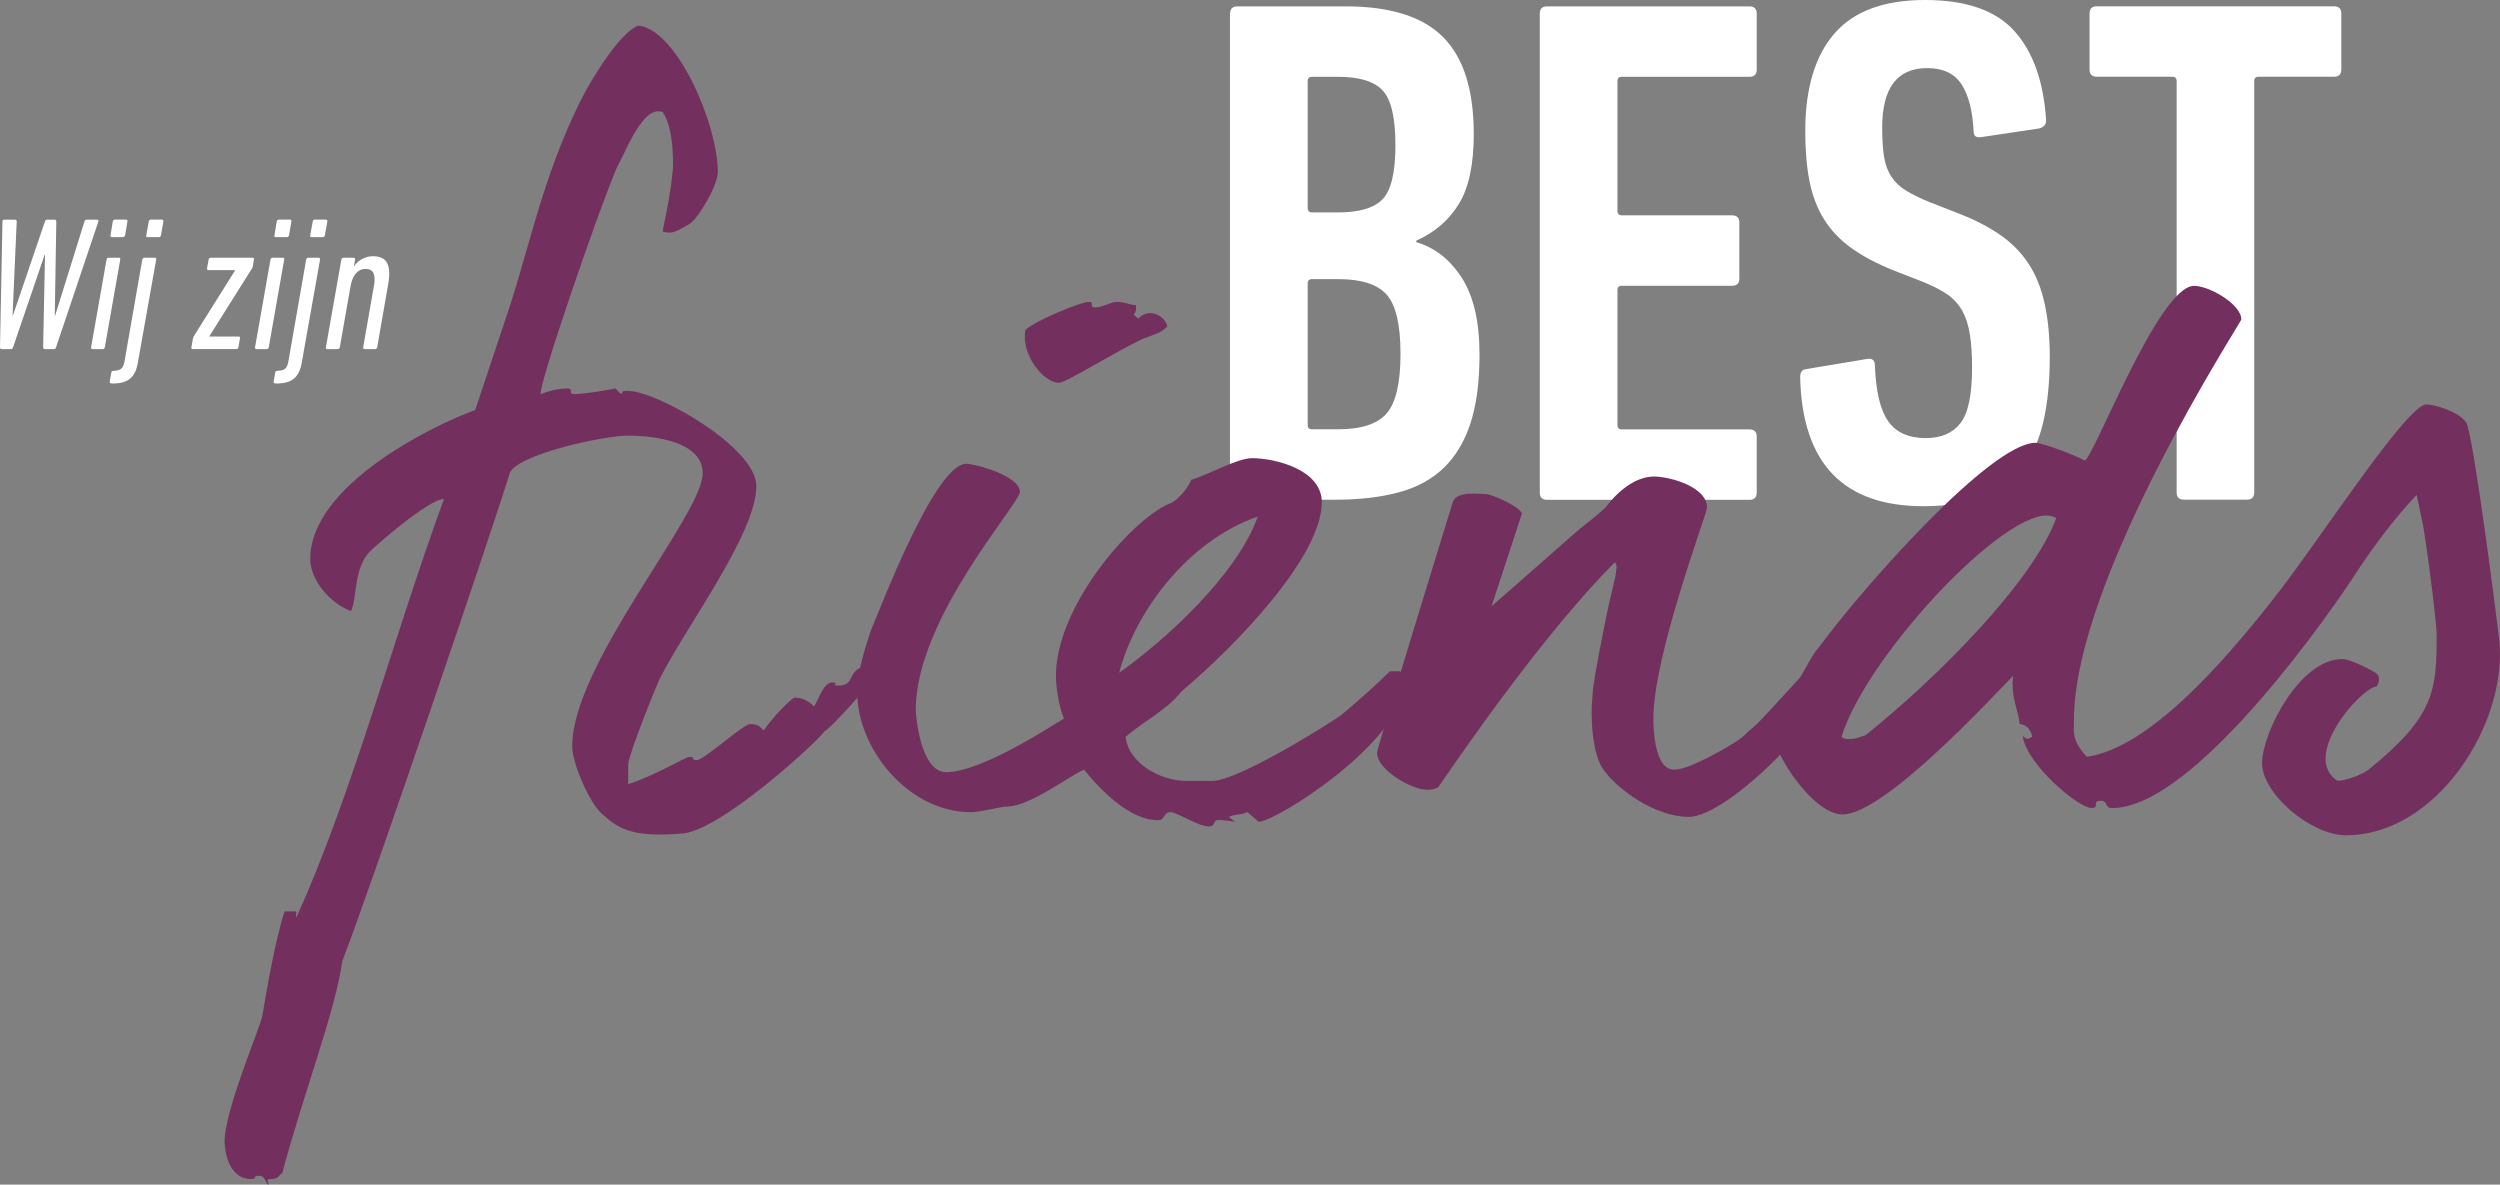
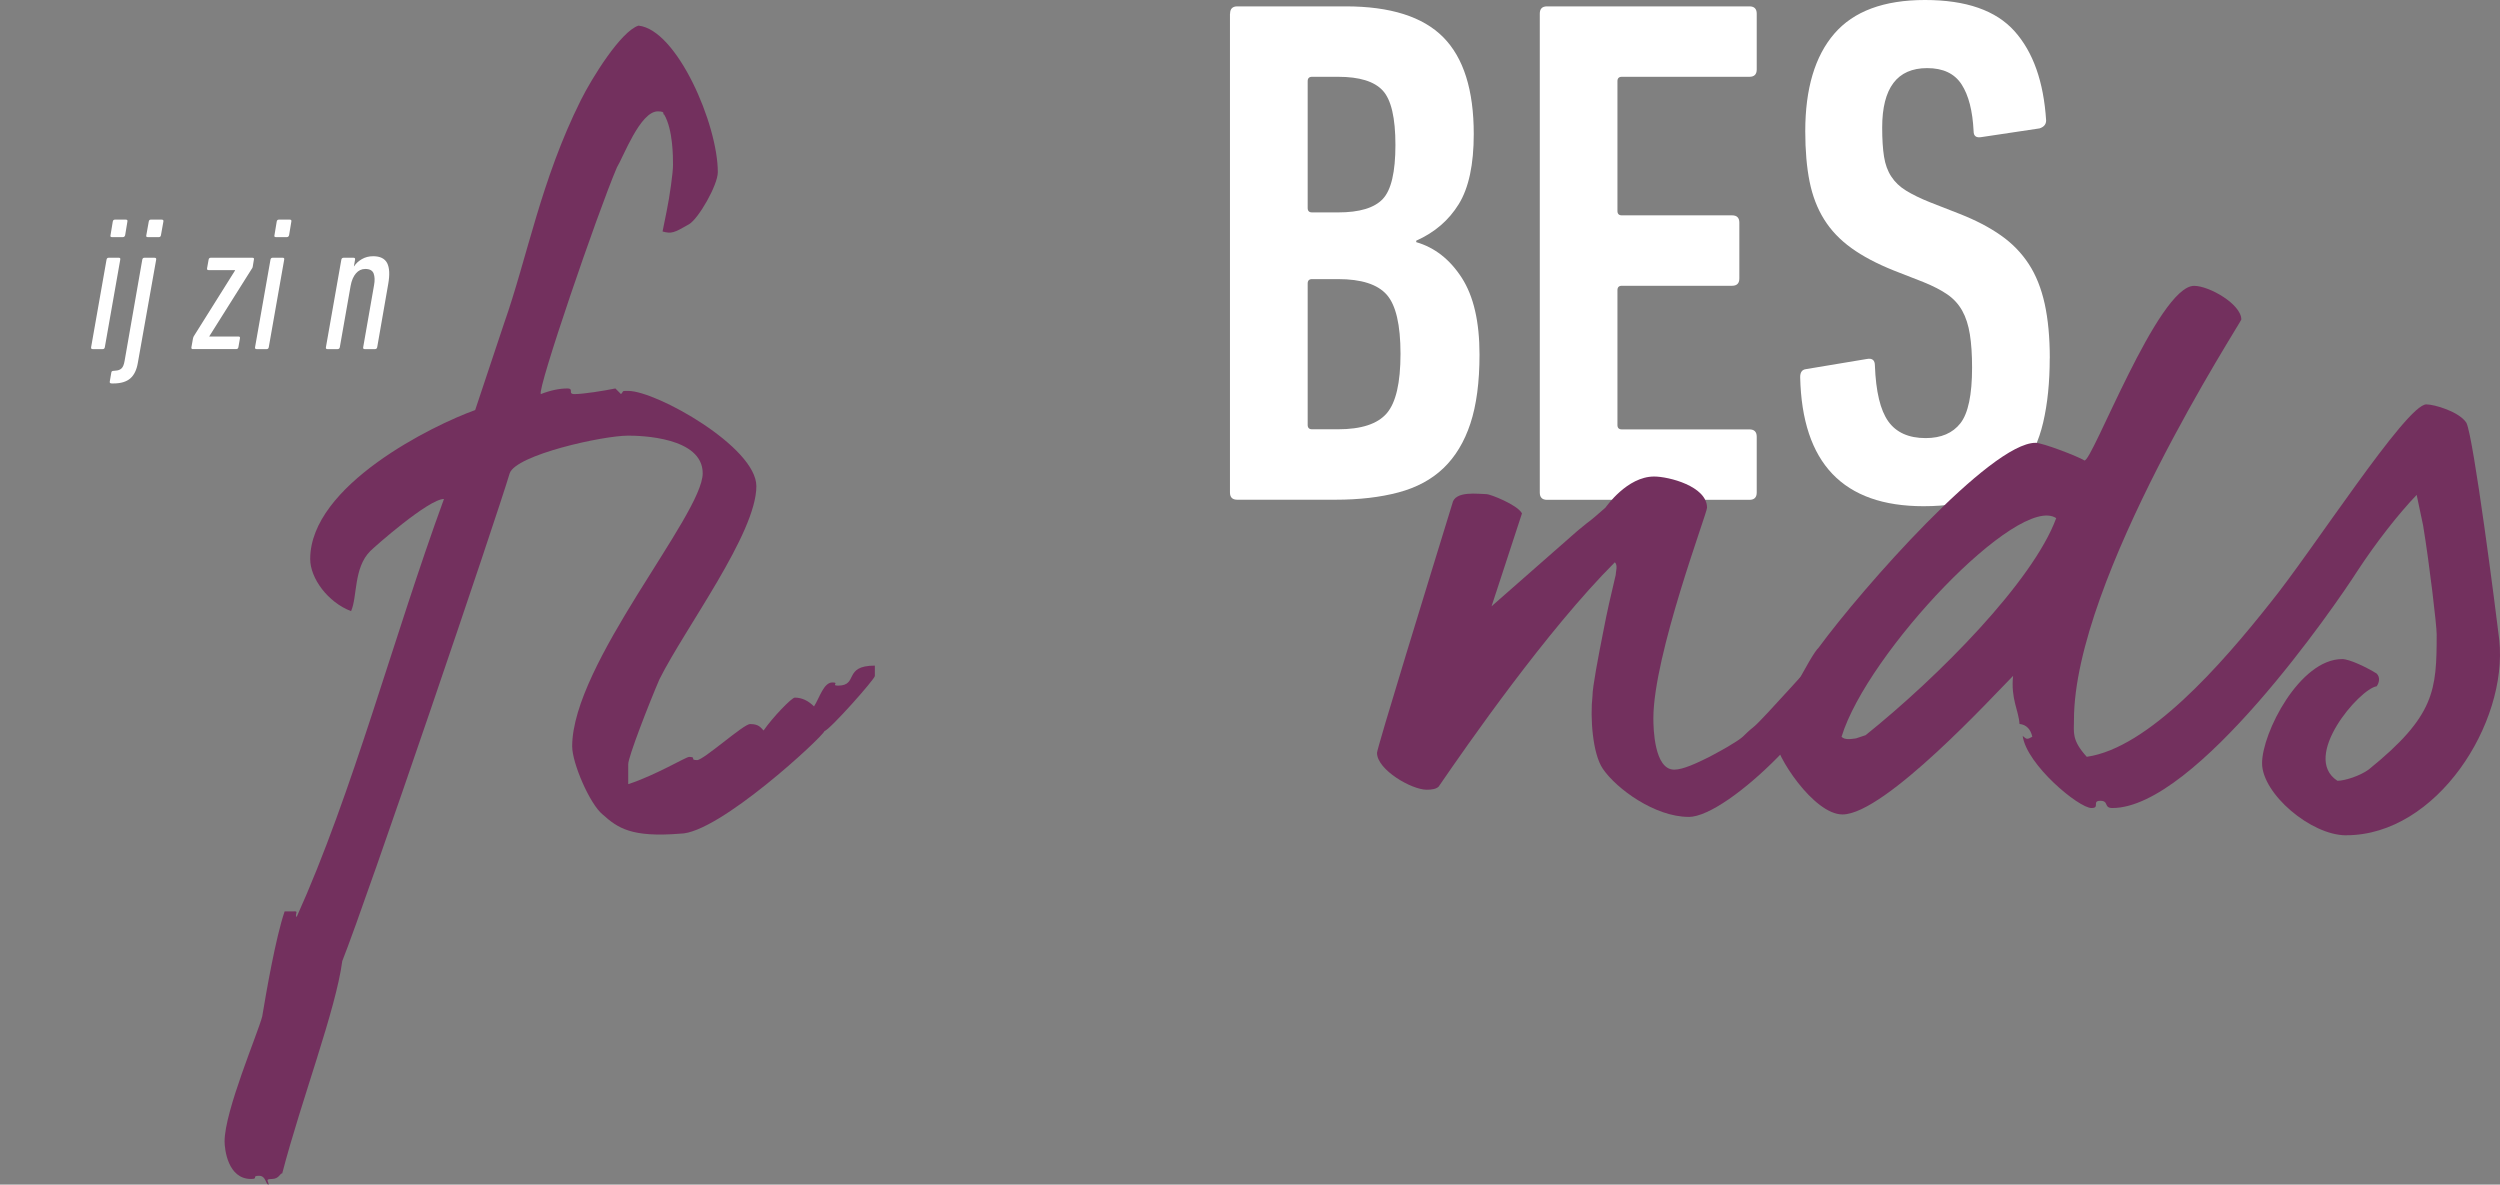
<svg xmlns="http://www.w3.org/2000/svg" id="Ebene_2" data-name="Ebene 2" viewBox="0 0 408.53 193.58">
  <rect x="0" y="0" width="408.53" height="193.58" fill="#808080" stroke="none" />
  <defs>
    <style>
      .cls-1 {
        fill: #73305e;
      }

      .cls-1, .cls-2 {
        stroke-width: 0px;
      }

      .cls-2 {
        fill: #fff;
      }
    </style>
  </defs>
  <g id="Ebene_1-2" data-name="Ebene 1">
    <g>
      <path class="cls-2" d="M201.01,2.23c0-.79.4-1.19,1.19-1.19h17.71c7.29,0,12.6,1.68,15.93,5.04s4.99,8.63,4.99,15.82c0,4.98-.81,8.79-2.44,11.44s-3.94,4.64-6.96,5.99v.24c3.01.87,5.49,2.81,7.43,5.81s2.91,7.19,2.91,12.57c0,4.5-.5,8.26-1.49,11.26s-2.46,5.43-4.4,7.29c-1.94,1.86-4.4,3.18-7.37,3.97s-6.4,1.19-10.28,1.19h-16.05c-.79,0-1.19-.39-1.19-1.19V2.24h.02ZM218.67,34.71c3.48,0,5.91-.73,7.29-2.19s2.07-4.4,2.07-8.83-.69-7.39-2.07-8.89-3.81-2.25-7.29-2.25h-4.27c-.47,0-.71.24-.71.71v20.74c0,.47.24.71.71.71h4.27ZM213.69,69.44c0,.47.24.71.71.71h4.27c3.79,0,6.44-.87,7.94-2.61s2.25-4.98,2.25-9.72-.75-7.96-2.25-9.66-4.15-2.55-7.94-2.55h-4.27c-.47,0-.71.24-.71.71v23.12Z" />
      <path class="cls-2" d="M251.62,2.23c0-.79.39-1.19,1.19-1.19h33.07c.79,0,1.19.4,1.19,1.19v9.13c0,.79-.4,1.19-1.19,1.19h-20.86c-.47,0-.71.24-.71.71v21.22c0,.47.24.71.71.71h18.02c.79,0,1.19.4,1.19,1.19v9.13c0,.79-.4,1.19-1.19,1.19h-18.02c-.47,0-.71.24-.71.71v22.05c0,.47.24.71.71.71h20.86c.79,0,1.19.4,1.19,1.19v9.13c0,.79-.4,1.19-1.19,1.19h-33.07c-.79,0-1.19-.39-1.19-1.19V2.23Z" />
      <path class="cls-2" d="M334.95,58.54c0,3.95-.36,7.45-1.07,10.49-.71,3.04-1.88,5.57-3.5,7.59s-3.75,3.54-6.4,4.56c-2.65,1.03-5.87,1.54-9.66,1.54-13.12,0-19.84-7.03-20.15-21.1,0-.79.31-1.22.95-1.3l9.96-1.66c.87-.16,1.3.2,1.3,1.07.16,4.27.89,7.31,2.19,9.13s3.34,2.73,6.1,2.73c2.53,0,4.42-.81,5.69-2.43,1.26-1.62,1.9-4.64,1.9-9.07,0-2.13-.12-3.95-.36-5.45s-.65-2.79-1.24-3.85-1.4-1.96-2.43-2.67c-1.03-.71-2.33-1.38-3.91-2.02l-4.86-1.9c-2.77-1.11-5.08-2.33-6.93-3.67-1.86-1.34-3.34-2.9-4.45-4.68-1.11-1.78-1.9-3.83-2.37-6.16-.47-2.33-.71-5.08-.71-8.24,0-6.95,1.58-12.27,4.74-15.94s8.1-5.51,14.82-5.51,11.6,1.7,14.64,5.1c3.04,3.4,4.76,8.26,5.16,14.58,0,.63-.36,1.07-1.07,1.3l-9.48,1.42c-.87.16-1.3-.16-1.3-.95-.16-3.32-.81-5.87-1.96-7.65s-3.02-2.67-5.63-2.67c-4.9,0-7.35,3.24-7.35,9.72,0,1.9.1,3.48.3,4.74.2,1.27.59,2.35,1.19,3.26.59.91,1.4,1.68,2.43,2.31s2.33,1.27,3.91,1.9l4.86,1.9c2.61,1.03,4.84,2.19,6.7,3.5,1.86,1.3,3.38,2.87,4.56,4.68,1.19,1.82,2.05,3.99,2.61,6.52.55,2.53.83,5.49.83,8.89h-.01Z" />
-       <path class="cls-2" d="M356.88,81.65c-.79,0-1.19-.39-1.19-1.19V13.25c0-.47-.24-.71-.71-.71h-12.33c-.79,0-1.19-.39-1.19-1.19V2.22c0-.79.39-1.19,1.19-1.19h38.76c.79,0,1.19.4,1.19,1.19v9.13c0,.79-.4,1.19-1.19,1.19h-12.33c-.47,0-.71.24-.71.71v67.21c0,.79-.4,1.19-1.19,1.19h-10.31,0Z" />
    </g>
    <g>
-       <path class="cls-2" d="M7.33,57.05c-.19,0-.28-.1-.28-.31l.31-15.12h-.06l-5.16,15.12c-.06.21-.18.31-.34.31H.28c-.19,0-.28-.1-.28-.31l.4-20.53c0-.21.09-.31.28-.31h1.77c.19,0,.28.1.28.31l-.68,15.34h.06l5.23-15.34c.06-.21.18-.31.34-.31h1.24c.19,0,.28.1.28.31l-.25,15.34h.06l4.79-15.34c.06-.21.19-.31.37-.31h1.68c.21,0,.28.1.22.31l-6.91,20.53c-.06.21-.17.31-.31.31h-1.52Z" />
      <path class="cls-2" d="M15.17,57.05c-.23,0-.32-.1-.28-.31l2.52-14.31c.04-.21.16-.31.34-.31h1.68c.19,0,.26.1.22.31l-2.52,14.31c-.04.21-.16.31-.34.31h-1.62ZM18.31,38.75c-.23,0-.31-.1-.25-.31l.37-2.24c.04-.21.16-.31.34-.31h1.8c.21,0,.29.1.25.31l-.37,2.24c-.06.21-.19.31-.37.31h-1.77Z" />
      <path class="cls-2" d="M18.22,62.65c-.23,0-.32-.1-.28-.31l.25-1.46c.02-.19.15-.28.37-.28l.31-.03c.42-.02.74-.14.98-.36.24-.22.41-.63.51-1.23l2.89-16.55c.04-.21.16-.31.34-.31h1.65c.23,0,.32.1.28.31l-2.99,16.83c-.19,1.16-.6,2.02-1.23,2.57s-1.55.83-2.75.83h-.34,0ZM24.16,38.75c-.23,0-.31-.1-.25-.31l.4-2.24c.04-.21.15-.31.31-.31h1.8c.23,0,.32.1.28.31l-.4,2.24c-.04.21-.16.31-.34.31h-1.8Z" />
      <path class="cls-2" d="M31.53,57.05c-.21,0-.29-.1-.25-.31l.25-1.4c.02-.06.04-.12.05-.19.01-.06.04-.12.08-.19l6.75-10.76v-.06h-4.32c-.21,0-.29-.1-.25-.31l.25-1.4c.04-.21.16-.31.34-.31h6.81c.23,0,.31.1.25.31l-.19,1.15c-.02.15-.08.28-.19.4l-6.91,10.98v.03h4.76c.21,0,.29.1.25.31l-.25,1.43c-.04.21-.16.31-.34.31h-7.09Z" />
      <path class="cls-2" d="M41.96,57.05c-.23,0-.32-.1-.28-.31l2.52-14.31c.04-.21.16-.31.34-.31h1.68c.19,0,.26.1.22.31l-2.52,14.31c-.04.21-.16.31-.34.31h-1.62ZM45.1,38.75c-.23,0-.31-.1-.25-.31l.37-2.24c.04-.21.16-.31.34-.31h1.8c.21,0,.29.1.25.31l-.37,2.24c-.06.21-.19.31-.37.31h-1.77Z" />
-       <path class="cls-2" d="M45,62.65c-.23,0-.32-.1-.28-.31l.25-1.46c.02-.19.15-.28.37-.28l.31-.03c.42-.02.74-.14.98-.36.24-.22.41-.63.51-1.23l2.89-16.55c.04-.21.16-.31.34-.31h1.65c.23,0,.32.1.28.31l-2.99,16.83c-.19,1.16-.6,2.02-1.23,2.57s-1.55.83-2.75.83h-.34,0ZM50.95,38.75c-.23,0-.31-.1-.25-.31l.4-2.24c.04-.21.15-.31.31-.31h1.8c.23,0,.32.1.28.31l-.4,2.24c-.04.21-.16.31-.34.31h-1.8Z" />
      <path class="cls-2" d="M59.6,57.05c-.21,0-.29-.1-.25-.31l1.77-10.11c.15-.79.12-1.43-.06-1.93-.19-.5-.64-.75-1.37-.75-.6,0-1.11.24-1.52.72-.42.48-.71,1.15-.87,2.02l-1.77,10.05c-.04.21-.17.31-.37.31h-1.65c-.21,0-.29-.1-.25-.31l2.52-14.31c.04-.21.17-.31.37-.31h1.62c.21,0,.29.1.25.31l-.19,1.09h.03c.31-.48.74-.87,1.28-1.18s1.15-.47,1.84-.47c1.14,0,1.9.38,2.29,1.13.38.76.44,1.89.17,3.41l-1.8,10.33c-.04.21-.17.31-.37.31h-1.67Z" />
    </g>
    <g>
      <path class="cls-1" d="M142.97,110.45c0,.52-7.33,8.77-8.25,9.03-.26.91-17.28,16.75-23.56,16.75-7.98.65-10.21-.92-12.69-3.14-2.09-1.7-4.97-8.38-4.97-11.12,0-13.48,21.33-37.83,21.33-44.63,0-5.89-10.08-6.15-12.17-6.15-4.19,0-18.32,3.14-19.37,6.15-2.09,7.07-23.3,69.5-27.36,79.71-1.05,7.99-6.67,22.65-9.81,34.69-.39,0-.52.92-1.7.92s-.52.39-.52.92c-.53,0-.39-1.44-1.57-1.44-1.31,0,0,.52-1.31.52-3.79,0-4.32-4.84-4.32-6.15,0-4.97,5.5-17.8,6.15-20.42.65-3.93,2.22-12.96,3.66-17.15h1.31c1.18-.13.26.39.65.92,9.16-20.29,15.71-45.42,24.08-68.32-2.49,0-11.25,7.72-12.04,8.51-2.75,2.75-2.09,7.46-3.14,9.82-3.79-1.44-6.68-5.37-6.68-8.51,0-12.04,20.03-21.86,26.96-24.35l4.71-14.13c3.79-10.73,6.02-23.43,12.56-36.52,1.83-3.66,6.55-11.26,9.42-12.17,6.28.66,12.96,16.1,12.96,23.95,0,2.09-3.14,7.59-4.71,8.51-2.49,1.44-2.88,1.57-4.32,1.18l.66-3.27c.52-2.49,1.05-6.41,1.05-7.59,0-1.31,0-5.76-1.44-8.25-.39,0,.39-.52-1.05-.52-2.88,0-5.63,7.46-6.68,9.16-3.14,7.33-13.09,36.38-12.43,37.04,1.7-.66,3.14-.92,4.32-.92s0,.92,1.18.92c1.44,0,4.71-.52,6.68-.92l.92.92c.52-.52,0-.52,1.18-.52,4.58,0,20.94,9.16,20.94,15.57,0,7.72-11.65,23.17-15.83,31.54-1.7,3.93-5.11,12.7-5.11,13.88v3.27c4.45-1.44,9.42-4.45,9.95-4.45,1.31,0,0,.52,1.31.52,1.05,0,7.59-5.89,8.64-5.89,1.44,0,1.7.53,2.22,1.05,1.44-2.09,4.58-5.37,5.1-5.37,1.18,0,2.22.52,3.14,1.44.92-1.44,1.57-3.92,3.01-3.92,1.18,0-.26.52.91.52,3.4,0,.79-3.27,6.02-3.27v1.7-.02Z" />
-       <path class="cls-1" d="M182.89,109.93c7.07-4.97,19.24-15.84,22.64-25.52-11.65,4.06-20.15,15.84-22.64,25.52M186.81,55.35c-4.58,2.1-12.57,7.2-13.74,7.2-2.62,0-6.28-4.71-5.5-8.64,1.44-1.44,9.03-4.58,10.34-4.58,1.05,0,0,.91,1.05.91,1.18,0,2.62-.91,3.53-.91,1.44,0,2.09.52,3.14.52,0,.52.13,1.05-.39,1.57l.78.65c.39-.52,1.31-.92,1.83-.92,2.23.13,2.88,1.83,2.88,2.23-1.18,1.05-1.44,1.05-3.93,1.96M205.66,134.27l-1.83-1.57c-.92.52-1.96.26-3.01.79.52.39.79.78,1.31.78-1.05,0-1.57-.26-3.01-.26-1.05,0-.39,1.05-1.57,1.05-1.7,0-5.24-2.35-6.28-2.35-1.18,0-.92,1.44-2.09,1.31-5.76,0-11.52-7.72-12.04-8.24-2.49,1.05-8.9,6.02-12.57,6.02-1.05,0-4.32.92-5.89.92-10.34,0-18.59-10.47-18.59-19.5,0-2.75.65-5.5,2.23-10.21,1.57-3.67,10.47-27.22,15.57-27.22,1.44,0,8.77,1.96,8.77,4.58,0,1.96-17.01,20.68-17.01,35.6,0,1.05.78,10.21,4.97,10.21,5.76,0,17.28-7.59,19.24-8.77-.92-2.09-1.31-5.5-1.31-6.94,0-11.26,12.04-25.26,18.45-28.14.92-.13,3.01-2.22,3.67-3.93,2.75-.78,7.46-3.53,9.94-3.53,3.67,0,11.39,1.83,11.39,7.2,0,8.77-13.74,23.17-22.9,30.89-2.62,3.27-6.02,4.71-9.16,7.46.39,4.06,5.37,7.2,10.08,7.2h4.06c4.45,0,20.68-10.34,21.2-10.86,2.49-2.09,5.63-4.84,7.85-7.07h1.7c.39.39.52.65.52,2.09,0,9.29-20.81,22.51-23.69,22.51" />
      <path class="cls-1" d="M275.94,133.49c-5.5,0-11.78-4.58-14.01-7.85-1.7-2.49-2.09-8.38-1.7-11.91,0-1.44.92-6.28,1.83-10.86.52-2.75,1.18-5.63,1.96-8.9,0-.52.39-1.57-.13-2.09-11.12,11.12-24.21,29.97-28.79,36.65-.39.39-1.05.52-1.96.52-2.49,0-8.12-3.27-8.12-6.02,0-.79,8.64-28.8,12.3-40.71.39-2.22,4.32-1.57,5.63-1.57.53,0,4.98,1.7,5.76,3.14l-4.97,15.18,14.01-12.3,1.44-1.18c.91-.65,2.09-1.7,3.14-2.62.13-.13,3.53-5.1,7.98-5.1,2.35,0,8.64,1.57,8.64,5.1,0,.92-8.77,24.08-8.77,34.42,0,1.57.13,8.38,3.4,8.38,1.44,0,3.67-1.05,5.76-2.09,1.18-.65,2.49-1.31,3.93-2.23,1.96-1.18,1.44-1.18,3.4-2.75,1.31-1.05,10.73-11.65,11.52-12.43.92,0,2.09,1.05,2.09,2.1,0,7.33-17.8,25.13-24.34,25.13" />
      <path class="cls-1" d="M300.93,120.4c.53.53,1.44.39,2.36.26l1.57-.52c11.91-9.55,27.35-25.13,31.15-35.47-6.15-4.06-30.89,21.99-35.08,35.73M383.39,136.5c-5.76,0-13.74-6.81-13.74-11.78s6.15-17.02,13.09-17.02c1.18,0,3.93,1.31,5.63,2.36.65.65.39,1.57,0,2.09-2.75.39-12.43,11.52-6.41,15.44,1.18,0,3.66-.78,5.1-1.83,10.86-8.77,11.12-12.96,11.12-22.12,0-1.44-1.18-11.52-2.22-17.8l-1.05-4.97c-3.01,3.14-6.68,7.85-9.68,12.43-3.67,5.76-26.44,38.74-40.05,38.74-1.44,0-.52-1.18-1.96-1.18s0,1.18-1.44,1.18c-2.09,0-10.6-7.07-11.25-11.78.65.52.65.66,1.57.13-.26-1.18-.92-1.96-2.09-2.09-.13-2.22-1.44-4.06-1.05-7.85-3.01,3.01-20.94,22.64-27.88,22.64-4.71,0-10.99-9.69-10.99-12.3,0-3.01,6.15-14.26,7.07-14.92,7.2-9.82,28.14-33.51,35.47-33.51,1.18,0,6.94,2.22,7.98,2.88,1.18.52,12.04-28.53,17.93-28.53,2.49,0,7.72,3.01,7.72,5.5,0,.39-27.35,42.41-27.35,65.44,0,2.09-.39,3.27,2.09,6.02,10.08-1.44,21.99-15.05,29.97-25.13,6.81-8.38,22.25-32.46,25.52-32.46,1.31,0,5.37,1.18,6.55,3.01,1.18,2.36,4.84,31.02,5.37,35.47,1.44,13.61-10.21,31.93-25,31.93" />
    </g>
  </g>
</svg>